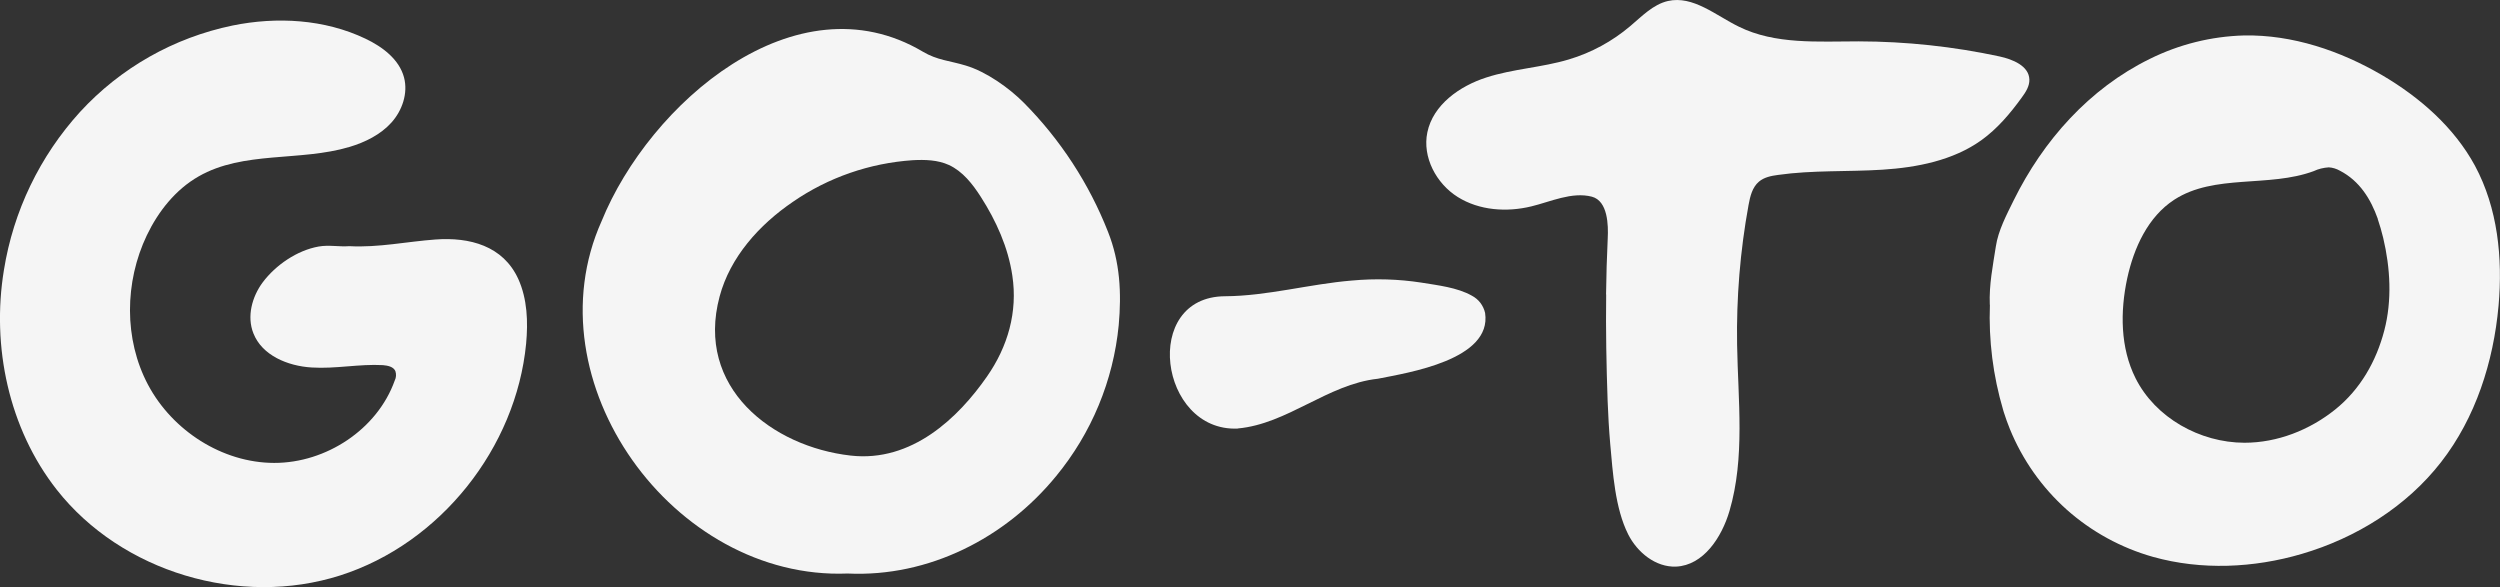
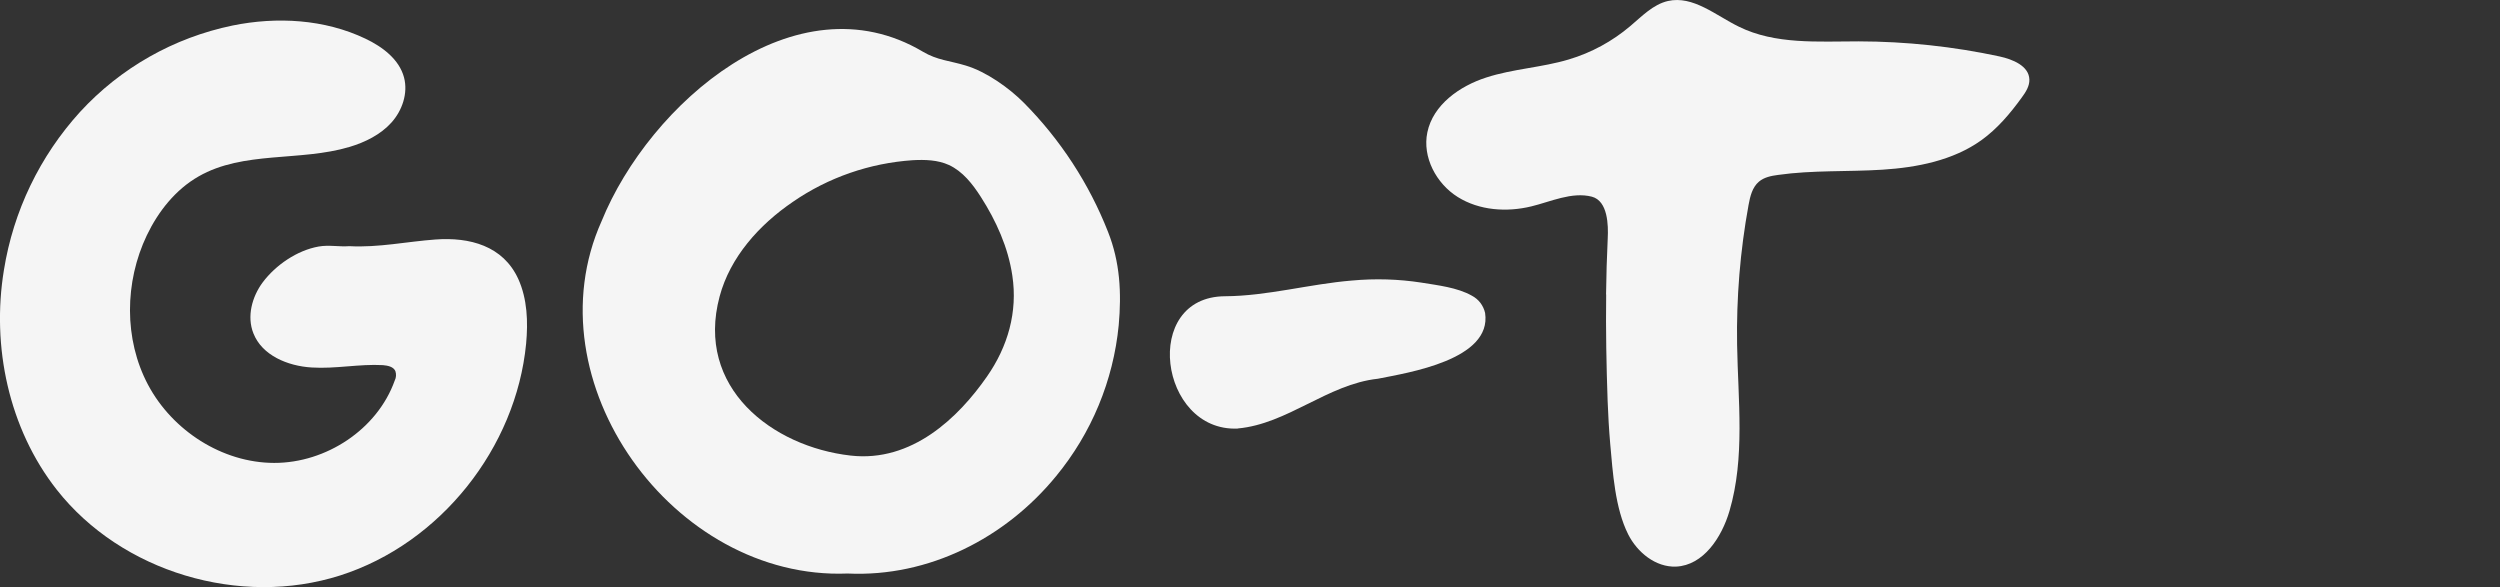
<svg xmlns="http://www.w3.org/2000/svg" width="132" height="31" viewBox="0 0 132 31" fill="none">
  <rect x="0" y="0" width="132" height="31" fill="#333333" stroke="none" />
  <g clip-path="url(#clip0_48_1143)">
    <path d="M18.451 12.998C19.989 13.08 21.469 12.757 22.997 12.645C24.796 12.515 26.56 12.974 27.365 14.729C27.844 15.788 27.886 16.995 27.779 18.149C27.247 23.647 23.251 28.692 17.965 30.382C12.679 32.071 6.417 30.211 2.995 25.855C0.462 22.629 -0.456 18.29 0.207 14.258C0.704 11.149 2.101 8.247 4.226 5.91C6.363 3.585 9.175 1.99 12.277 1.348C14.621 0.871 17.136 1.012 19.297 2.043C20.197 2.472 21.079 3.132 21.333 4.091C21.552 4.921 21.238 5.84 20.664 6.475C20.09 7.111 19.279 7.511 18.451 7.759C15.84 8.536 12.851 7.959 10.489 9.313C9.27 10.008 8.358 11.161 7.754 12.421C6.576 14.888 6.535 17.908 7.819 20.321C9.104 22.735 11.732 24.436 14.473 24.442C17.219 24.448 19.924 22.67 20.842 20.092C20.919 19.939 20.931 19.762 20.877 19.597C20.777 19.362 20.481 19.303 20.22 19.279C18.965 19.209 17.711 19.485 16.45 19.403C15.195 19.326 13.834 18.767 13.378 17.596C13.028 16.713 13.301 15.677 13.869 14.911C14.556 13.993 15.692 13.216 16.829 13.016C17.367 12.921 17.9 13.039 18.445 12.998H18.451Z" fill="#F5F5F5" />
    <path d="M84.806 15.553C84.782 17.425 84.817 19.303 84.883 21.175C84.912 21.928 84.954 22.682 85.019 23.43C85.155 24.942 85.273 26.832 85.966 28.21C86.445 29.163 87.416 29.958 88.493 29.917C89.944 29.852 90.908 28.369 91.317 26.979C92.146 24.154 91.767 21.14 91.719 18.202C91.678 15.73 91.879 13.257 92.323 10.826C92.406 10.373 92.519 9.89 92.874 9.59C93.146 9.36 93.513 9.284 93.88 9.236C95.703 8.977 97.55 9.077 99.391 8.96C101.232 8.842 103.12 8.471 104.612 7.406C105.458 6.799 106.139 5.993 106.748 5.151C106.956 4.868 107.163 4.551 107.151 4.197C107.127 3.479 106.275 3.132 105.57 2.979C103.132 2.455 100.64 2.19 98.142 2.184C95.993 2.184 93.738 2.361 91.808 1.407C90.589 0.812 89.393 -0.247 88.067 0.053C87.28 0.235 86.688 0.865 86.072 1.383C85.125 2.184 84.024 2.784 82.835 3.138C81.408 3.567 79.893 3.632 78.478 4.091C77.063 4.545 75.666 5.534 75.364 6.988C75.092 8.295 75.832 9.69 76.969 10.402C78.105 11.114 79.555 11.214 80.858 10.896C81.858 10.655 82.994 10.114 84.048 10.384C84.9 10.608 84.924 11.897 84.888 12.586C84.841 13.569 84.812 14.558 84.8 15.547L84.806 15.553Z" fill="#F5F5F5" />
    <path d="M65.343 22.629C61.205 22.8 60.246 15.665 64.68 15.642C66.918 15.63 69.149 14.994 71.387 14.812C72.612 14.7 73.843 14.735 75.056 14.923C75.915 15.065 76.945 15.177 77.714 15.612C77.892 15.706 78.046 15.836 78.164 15.989C78.282 16.148 78.371 16.33 78.413 16.524C78.786 18.997 74.346 19.68 72.748 19.998C70.102 20.286 67.977 22.388 65.355 22.623" fill="#F5F5F5" />
-     <path d="M105.061 16.083C105.02 15.029 105.221 14.046 105.381 13.01C105.505 12.174 105.949 11.338 106.322 10.579C107.879 7.423 110.312 4.68 113.502 3.114C115.053 2.343 116.752 1.919 118.486 1.872C121.037 1.825 123.565 2.678 125.773 3.968C127.768 5.139 129.579 6.723 130.68 8.754C131.882 10.991 132.148 13.622 131.923 16.148C131.657 19.103 130.715 22.052 128.892 24.395C127.069 26.744 124.406 28.404 121.535 29.246C118.995 29.993 116.237 30.117 113.686 29.405C111.993 28.928 110.43 28.074 109.116 26.903C107.808 25.731 106.784 24.277 106.121 22.652C106.002 22.358 105.896 22.064 105.801 21.764L105.766 21.646C105.233 19.844 104.996 17.966 105.067 16.089H105.061V16.083ZM125.548 11.556C125.175 10.508 124.589 9.554 123.547 9.013C123.37 8.913 123.168 8.848 122.961 8.836C122.683 8.854 122.411 8.918 122.162 9.036C119.794 9.913 116.924 9.172 114.804 10.543C113.413 11.444 112.668 13.086 112.318 14.694C111.94 16.454 111.951 18.361 112.756 19.968C113.804 22.058 116.154 23.371 118.504 23.377C120.25 23.377 121.949 22.705 123.299 21.622C124.625 20.557 125.465 19.079 125.891 17.448C126.306 15.859 126.211 14.152 125.832 12.557C125.749 12.215 125.655 11.886 125.542 11.556H125.548Z" fill="#F5F5F5" />
    <path d="M44.75 30.282C35.533 30.647 27.98 20.127 31.763 11.68C34.284 5.475 42.009 -1.254 48.721 2.726C49.491 3.185 50.148 3.203 50.995 3.462C52.072 3.785 53.279 4.639 54.067 5.434C55.99 7.376 57.5 9.69 58.5 12.233C59.139 13.84 59.222 15.459 59.068 17.172C58.784 20.092 57.636 22.864 55.765 25.137C53.09 28.41 49.035 30.482 44.756 30.282H44.75ZM52.113 19.88C53.214 18.302 53.741 16.471 53.451 14.552C53.232 13.063 52.599 11.662 51.788 10.396C51.356 9.719 50.829 9.048 50.107 8.713C49.515 8.442 48.84 8.424 48.189 8.459C45.922 8.613 43.737 9.366 41.867 10.655C40.085 11.868 38.552 13.575 37.996 15.653C36.705 20.463 40.766 23.583 44.91 24.054C48.147 24.424 50.604 22.052 52.113 19.88Z" fill="#F5F5F5" />
  </g>
  <defs>
    <clipPath id="clip0_48_1143">
      <rect width="132" height="31" fill="white" />
    </clipPath>
  </defs>
</svg>